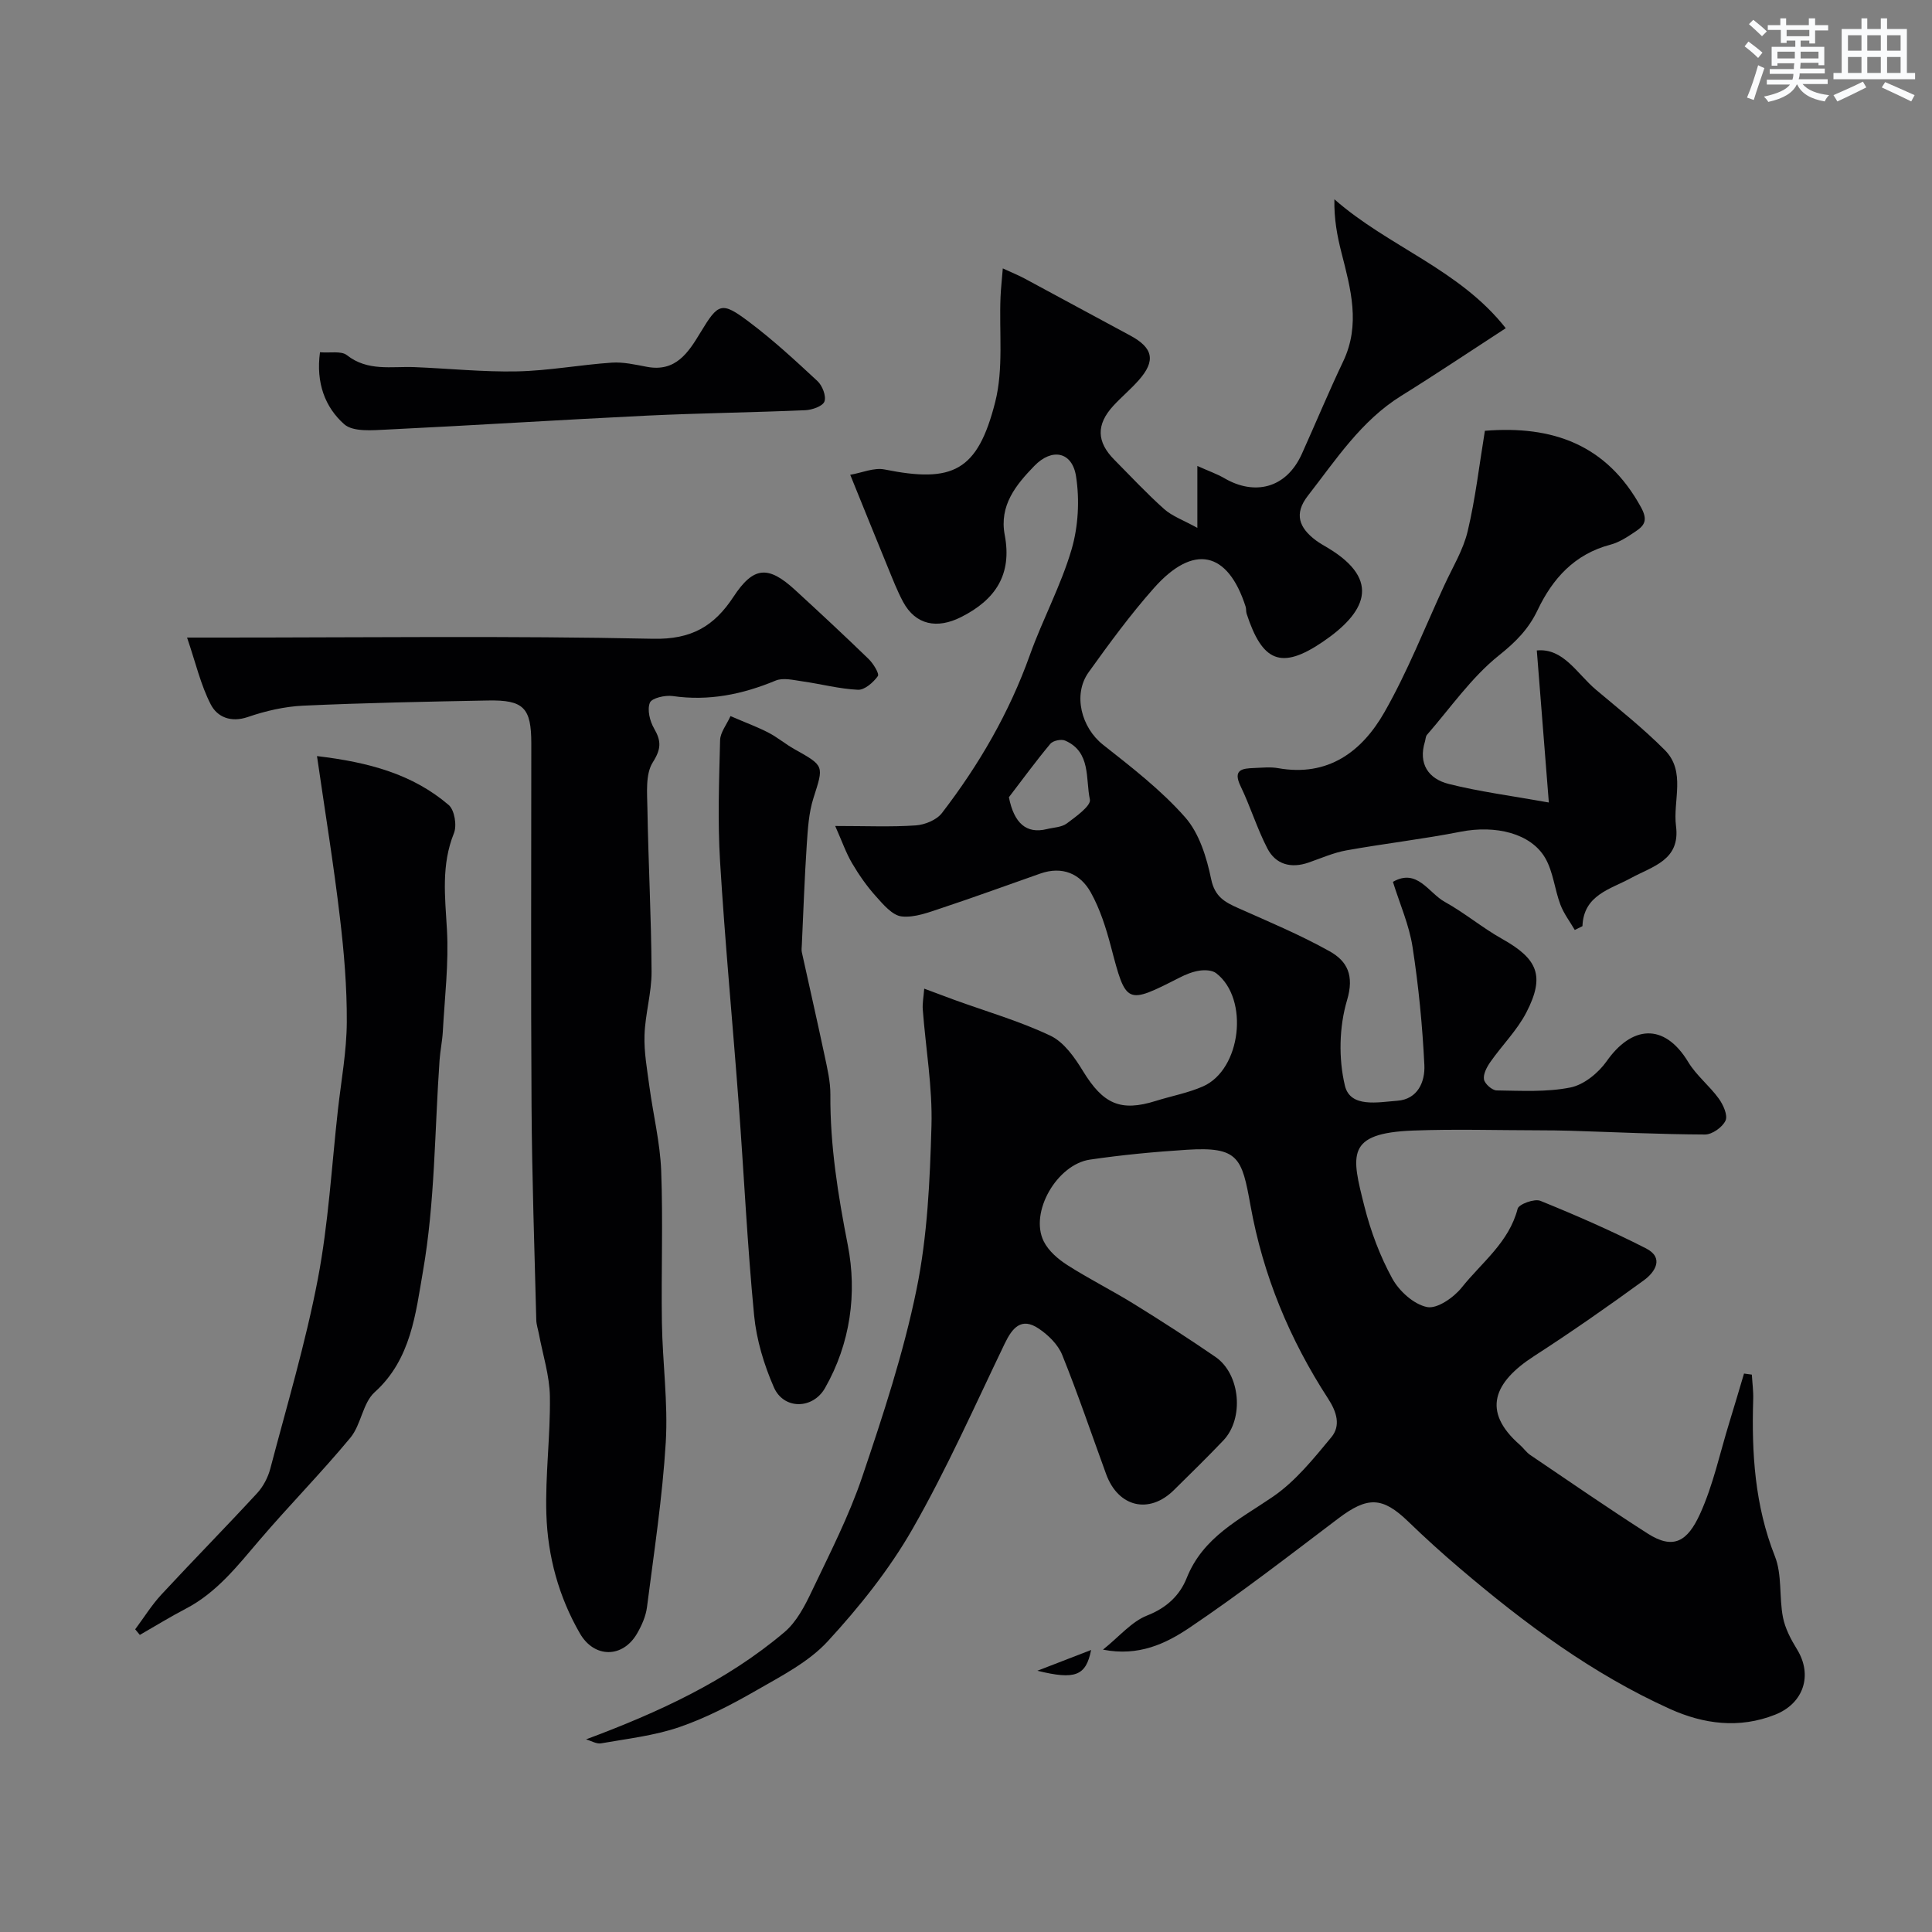
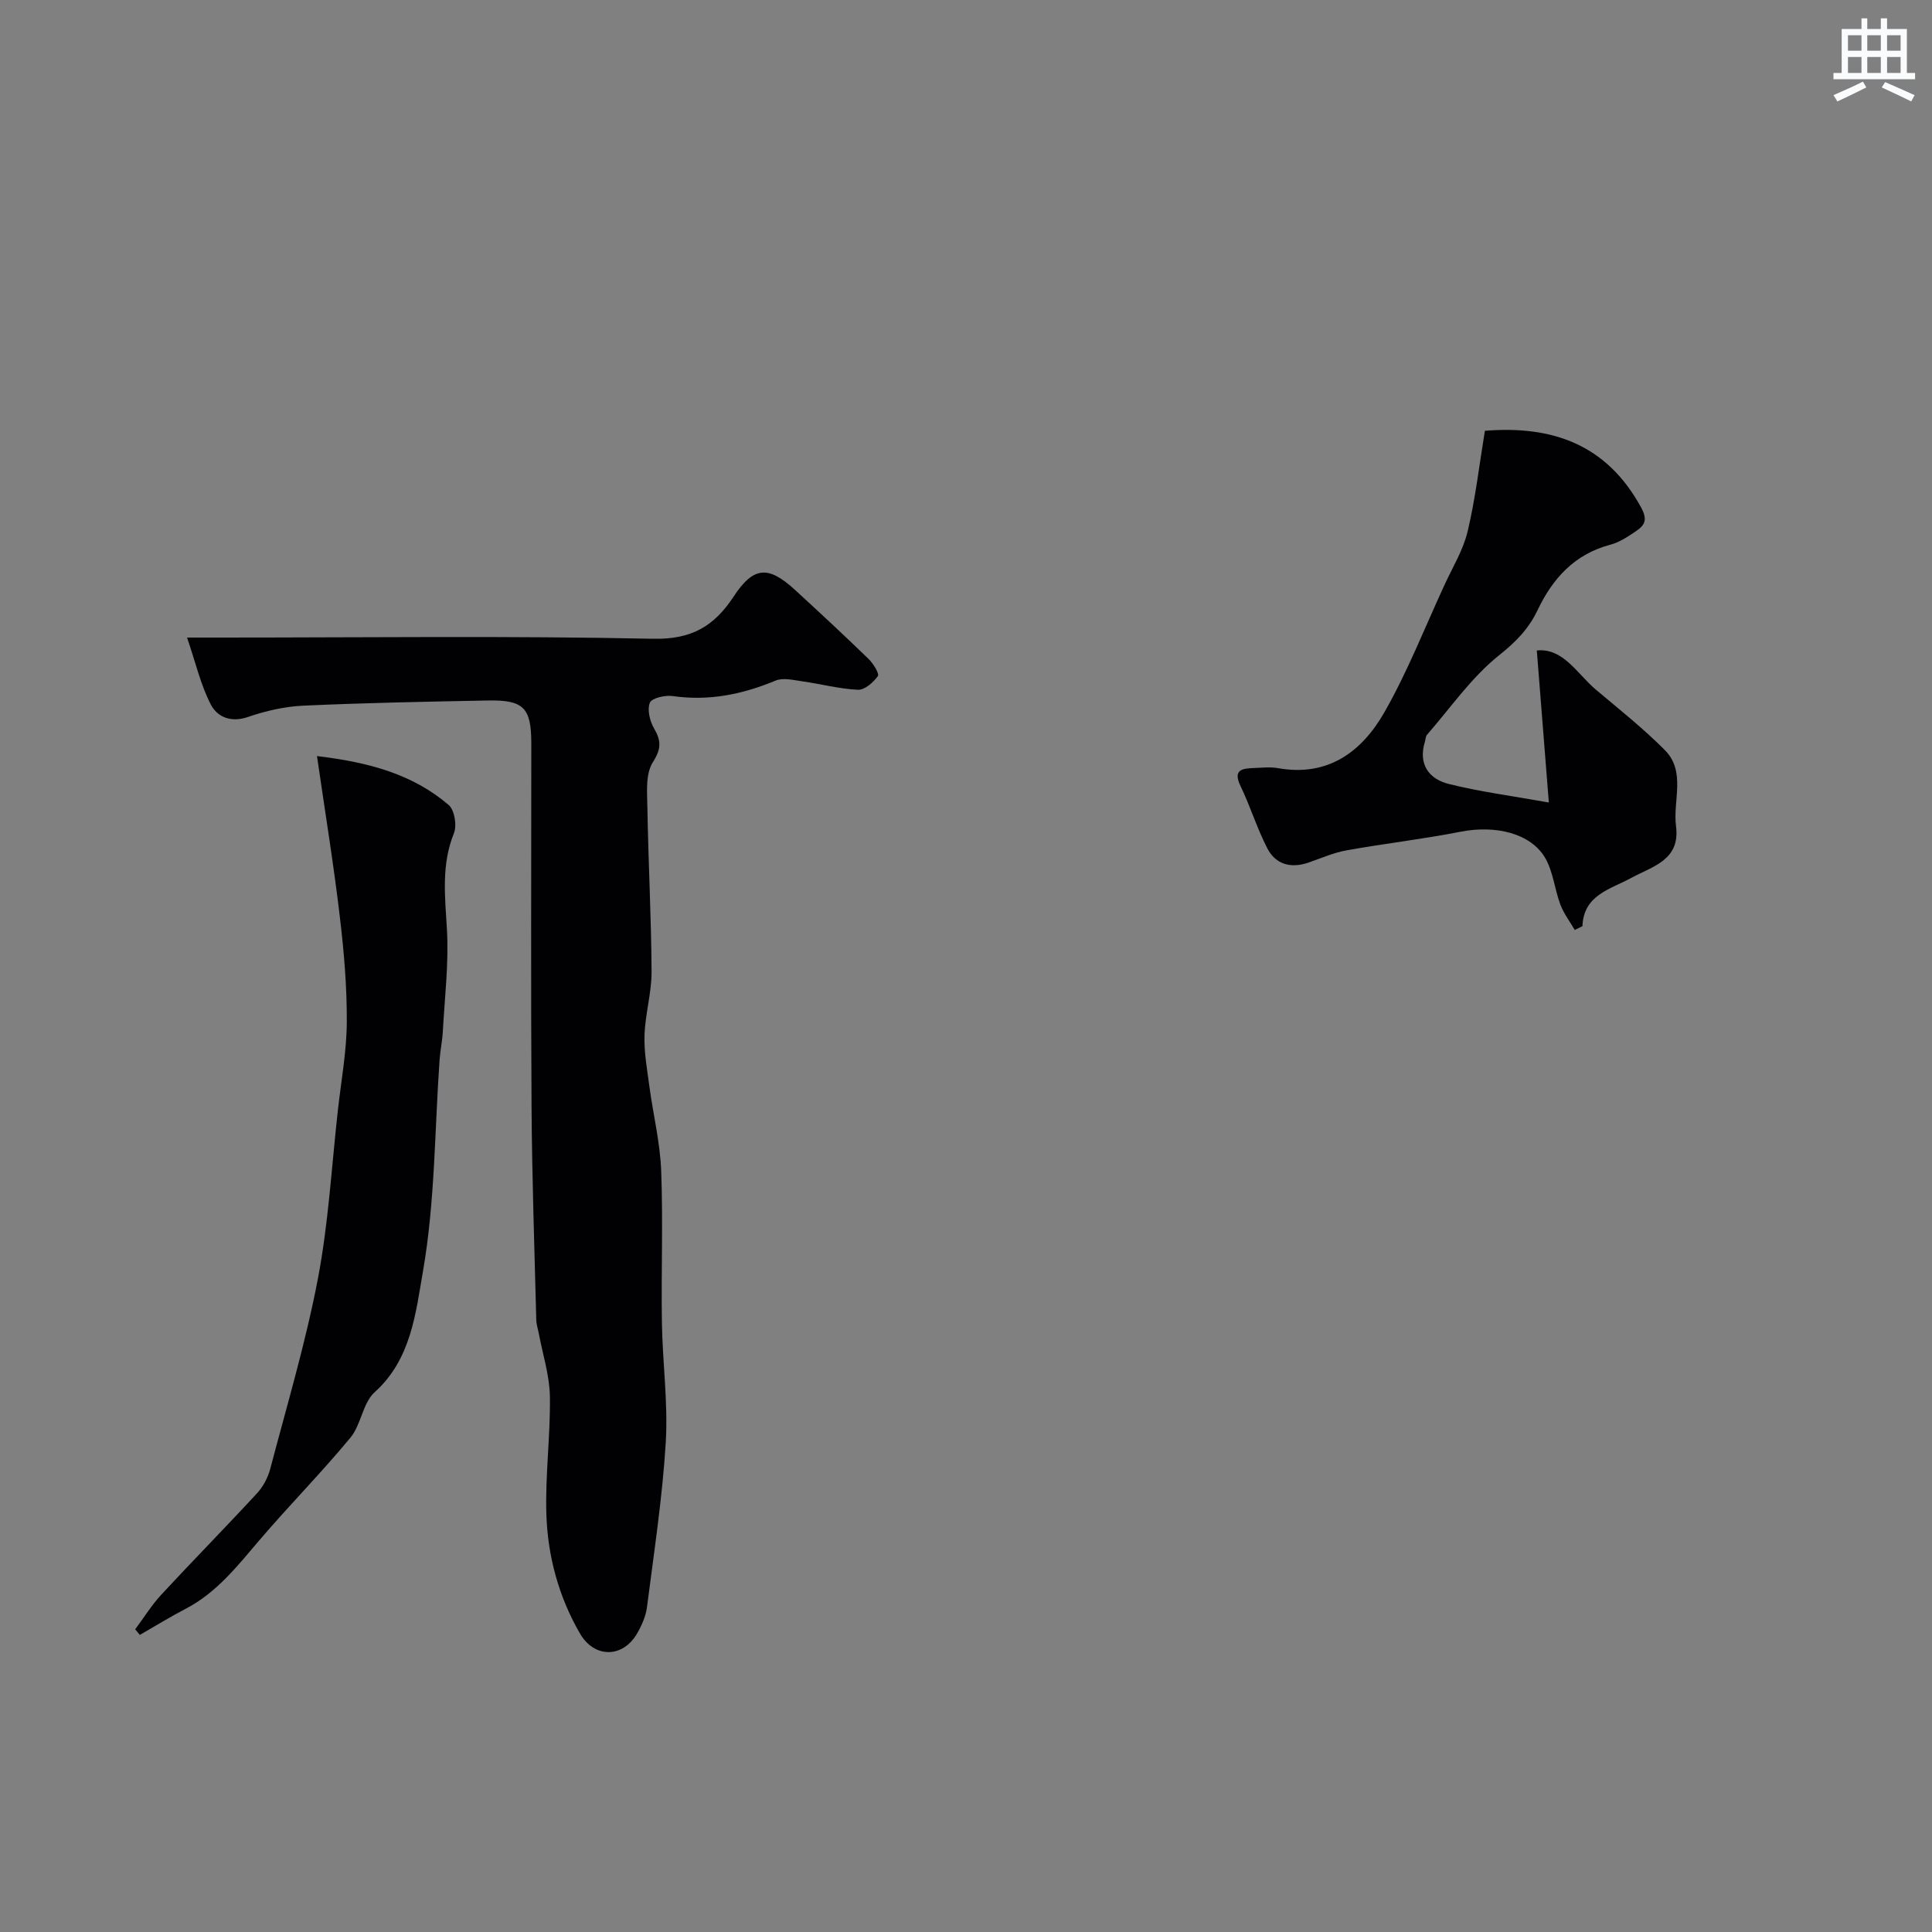
<svg xmlns="http://www.w3.org/2000/svg" enable-background="new 0 0 400 400" viewBox="0 0 400 400">
  <rect x="0" y="0" width="400" height="400" fill="#808080" stroke="none" />
  <g fill="#010103">
-     <path d="m362.7 284.6c.1 1.72.34 3.45.28 5.17-.34 11.08.33 21.92 4.5 32.46 1.51 3.82.85 8.45 1.66 12.61.45 2.32 1.66 4.6 2.92 6.65 3.28 5.33 1.37 11.17-4.52 13.51-7.46 2.96-14.85 1.95-21.77-1.17-16.08-7.26-30.12-17.71-43.49-29.09-3.67-3.12-7.25-6.36-10.71-9.71-5.36-5.18-8.43-5.24-14.53-.62-10.16 7.69-20.25 15.51-30.81 22.62-4.85 3.26-10.49 5.97-17.87 4.51 3.42-2.74 5.93-5.81 9.15-7.07 4.04-1.58 6.75-4.17 8.18-7.75 3.39-8.51 10.92-12.1 17.82-16.82 4.69-3.2 8.46-7.91 12.14-12.35 1.96-2.37 1.13-5.2-.68-7.98-7.96-12.26-13.46-25.47-16.07-39.99-1.78-9.88-2.44-12.22-13.22-11.53-6.7.43-13.4 1.06-20.04 2.04-6.78 1-12.54 10.88-9.55 16.91.98 1.98 2.97 3.69 4.89 4.92 4.5 2.88 9.31 5.27 13.85 8.09 5.68 3.51 11.3 7.14 16.81 10.92 5.17 3.55 5.98 12.74 1.64 17.3-3.33 3.5-6.79 6.87-10.23 10.27-5.12 5.07-11.54 3.56-14.04-3.31-3.01-8.24-5.82-16.56-9.1-24.69-.87-2.14-2.89-4.12-4.87-5.44-3.57-2.4-5.45-.16-7.02 3.11-6.21 12.9-12.03 26.05-19.13 38.45-4.79 8.36-10.98 16.09-17.52 23.2-3.97 4.31-9.64 7.2-14.85 10.2-5.08 2.92-10.38 5.68-15.9 7.57-5.17 1.77-10.74 2.39-16.17 3.35-.94.17-2.02-.51-3.12-.82 14.96-5.58 29.07-12.03 41.09-22.21 2.5-2.12 4.21-5.42 5.66-8.48 3.71-7.79 7.69-15.54 10.44-23.68 4.31-12.75 8.55-25.64 11.24-38.8 2.26-11.04 2.77-22.52 3.09-33.83.23-8.01-1.19-16.06-1.8-24.1-.1-1.26.16-2.54.3-4.33 2.34.87 4.28 1.61 6.23 2.32 6.67 2.42 13.55 4.4 19.92 7.43 2.79 1.33 5.02 4.52 6.73 7.33 4.16 6.8 7.76 8.46 15.08 6.16 3.25-1.02 6.66-1.64 9.75-3 7.92-3.48 9.61-18.13 2.75-23.43-.82-.64-2.34-.71-3.46-.54-1.42.21-2.83.78-4.12 1.44-11.08 5.64-11.07 5.59-14.21-6.37-1.02-3.87-2.26-7.82-4.2-11.29-2.17-3.87-5.89-5.47-10.43-3.88-6.75 2.36-13.46 4.83-20.25 7.08-2.75.91-5.73 2.09-8.45 1.8-1.94-.21-3.84-2.49-5.37-4.2-1.86-2.07-3.49-4.41-4.91-6.82-1.25-2.13-2.07-4.51-3.49-7.71 6.43 0 11.58.23 16.68-.12 1.89-.13 4.31-1.12 5.41-2.55 7.69-10 13.96-20.8 18.23-32.77 2.63-7.35 6.42-14.33 8.61-21.79 1.4-4.77 1.7-10.26.93-15.18-.8-5.1-4.99-5.9-8.63-2.14-3.8 3.92-7.3 8.17-6.13 14.31 1.54 8.12-1.84 13.39-9.1 17.02-4.86 2.43-9.34 1.67-11.96-3.21-1.22-2.29-2.16-4.73-3.15-7.14-2.46-5.99-4.88-11.99-7.78-19.14 2.41-.41 4.92-1.54 7.12-1.1 14.11 2.84 19.25.38 22.89-13.94 1.76-6.91.8-14.51 1.11-21.8.07-1.71.27-3.41.47-5.89 2.04.94 3.33 1.46 4.54 2.11 7.28 3.91 14.53 7.87 21.81 11.77 4.78 2.56 5.37 5.23 1.79 9.27-1.65 1.87-3.59 3.48-5.28 5.32-3.55 3.88-3.45 7.45.24 11.16 3.4 3.43 6.7 6.98 10.3 10.19 1.66 1.48 3.92 2.27 6.88 3.9 0-4.93 0-8.38 0-12.82 2.35 1.06 4.09 1.66 5.65 2.57 6.04 3.51 12.68 2.26 15.99-5.08 2.87-6.37 5.55-12.83 8.55-19.13 3.63-7.62 1.56-15.02-.35-22.5-.88-3.44-1.55-6.94-1.47-11.07 11.15 9.81 25.9 14.49 35.48 26.69-7.69 4.99-14.58 9.62-21.62 13.99-8.34 5.18-13.51 13.21-19.35 20.7-2.95 3.79-1.77 6.65 1.62 9.21.78.59 1.64 1.06 2.48 1.56 11.43 6.85 7.6 13.61-.99 19.46-8.68 5.91-12.55 4.1-15.79-5.81-.15-.46-.06-1.01-.21-1.47-3.69-11.49-10.79-13.07-18.98-3.84-4.87 5.49-9.24 11.46-13.52 17.43-3.34 4.66-1.47 11.5 2.97 15 5.94 4.69 12.04 9.39 17.01 15.03 2.93 3.32 4.46 8.32 5.39 12.82.76 3.65 2.83 4.75 5.62 5.99 6.37 2.84 12.84 5.54 18.91 8.94 3.63 2.03 5.14 4.97 3.6 10.13-1.64 5.51-1.78 12.09-.44 17.69 1.11 4.64 6.88 3.41 10.84 3.12 4.27-.31 5.77-3.96 5.61-7.38-.4-8.19-1.2-16.39-2.45-24.48-.7-4.54-2.64-8.89-4.06-13.46 5.03-2.89 7.36 2.28 10.73 4.14 4.12 2.28 7.79 5.38 11.9 7.68 7.37 4.14 8.89 7.66 5 15.21-1.91 3.7-5.02 6.78-7.44 10.24-.74 1.05-1.52 2.51-1.34 3.62.15.92 1.69 2.28 2.63 2.29 5.11.07 10.34.38 15.28-.61 2.78-.56 5.77-3 7.48-5.42 5.12-7.3 11.88-8.16 16.91.17 1.68 2.78 4.4 4.9 6.32 7.56.92 1.27 1.9 3.45 1.39 4.55-.63 1.37-2.76 2.88-4.24 2.88-9.29-.04-18.58-.49-27.87-.78-2.16-.07-4.33-.08-6.5-.09-8.69-.01-17.4-.28-26.08.05-14 .54-12.76 5.05-10.06 15.75 1.3 5.14 3.22 10.26 5.76 14.89 1.43 2.61 4.46 5.35 7.2 5.9 2.09.42 5.52-1.97 7.18-4.05 4.13-5.18 9.77-9.33 11.57-16.3.24-.95 3.49-2.14 4.71-1.64 7.4 3 14.74 6.21 21.86 9.84 3.84 1.96 1.87 4.93-.43 6.61-7.44 5.42-15 10.7-22.74 15.7-8.31 5.37-10.93 11.39-2.93 18.38.75.66 1.33 1.54 2.14 2.09 8.07 5.46 16.09 11 24.29 16.25 5.38 3.45 8.27 1.62 10.85-4.02 2.74-6 4.12-12.61 6.08-18.96 1.04-3.37 2.03-6.75 3.04-10.13.51.07 1.06.15 1.62.22zm-153.82-119.54c1.07 5.41 3.64 7.63 7.84 6.6 1.41-.35 3.08-.37 4.16-1.18 1.89-1.41 5.05-3.67 4.77-4.95-.92-4.28.27-9.85-5.13-12.2-.8-.35-2.52.01-3.06.67-2.98 3.57-5.74 7.35-8.58 11.06z" />
    <path d="m38.73 132h7.05c29.82 0 59.65-.38 89.45.25 7.93.17 12.62-2.6 16.62-8.68 4.15-6.32 7.19-6.55 12.78-1.41 5.12 4.7 10.21 9.43 15.2 14.27.97.94 2.27 3.05 1.92 3.55-.94 1.31-2.74 2.9-4.13 2.83-3.86-.18-7.67-1.21-11.53-1.75-1.83-.26-3.95-.8-5.51-.15-6.88 2.86-13.84 4.28-21.31 3.2-1.56-.22-4.33.41-4.72 1.38-.59 1.45-.01 3.81.87 5.33 1.49 2.59 1.51 4.2-.26 7-1.56 2.46-1.17 6.34-1.12 9.58.19 11.26.8 22.51.86 33.77.02 4.38-1.32 8.75-1.46 13.14-.12 3.53.54 7.1 1.01 10.63.78 5.81 2.21 11.59 2.44 17.42.4 10.48-.01 20.99.15 31.48.13 8.27 1.29 16.57.8 24.78-.69 11.41-2.44 22.77-3.89 34.13-.24 1.87-1.08 3.77-2.04 5.43-2.95 5.13-8.85 5.17-11.83.03-4.41-7.62-6.69-16.02-6.96-24.72-.25-8.1.85-16.24.73-24.36-.07-4.33-1.47-8.65-2.28-12.97-.18-.96-.52-1.92-.54-2.89-.37-14.76-.89-29.52-.98-44.28-.16-25.02-.04-50.04-.05-75.06 0-7.38-1.57-9.04-8.95-8.9-12.76.24-25.53.49-38.28 1.07-3.86.18-7.8 1.09-11.46 2.35-3.54 1.21-6.33-.02-7.66-2.58-2.09-4.03-3.12-8.59-4.92-13.87z" />
    <path d="m326.04 192.54c-1.01-1.74-2.28-3.39-2.98-5.25-1.19-3.16-1.48-6.77-3.13-9.63-2.98-5.16-10.32-6.88-17.53-5.46-7.83 1.54-15.79 2.45-23.64 3.86-2.68.48-5.25 1.63-7.85 2.53-3.63 1.25-6.79.4-8.52-2.94-2.14-4.14-3.51-8.67-5.54-12.88-1.66-3.44.34-3.67 2.78-3.76 1.66-.06 3.38-.26 4.99.03 10.35 1.84 17.35-3.43 21.99-11.55 4.8-8.4 8.36-17.51 12.43-26.33 1.7-3.7 3.91-7.29 4.83-11.19 1.61-6.77 2.4-13.73 3.56-20.78 14-1.13 25.2 2.83 32.32 15.83 1.48 2.7.71 3.78-1.12 5.01-1.62 1.09-3.35 2.25-5.21 2.74-7.41 1.95-11.96 6.99-15.08 13.55-1.86 3.91-4.52 6.6-8.01 9.38-5.7 4.56-10.02 10.85-14.89 16.44-.29.33-.28.93-.42 1.39-1.43 4.64.75 7.72 4.9 8.77 6.28 1.59 12.75 2.42 20.75 3.85-.91-11.45-1.7-21.46-2.49-31.48 5.52-.54 8.3 4.81 12.26 8.14 4.83 4.07 9.81 8.02 14.25 12.49 4.42 4.46 1.63 10.45 2.31 15.73.92 7.08-4.84 8.31-9.34 10.77-4.25 2.32-9.79 3.47-10.03 9.95-.54.27-1.06.53-1.59.79z" />
    <path d="m65.63 156.54c10.79 1.28 19.83 3.76 27.27 10.13 1.21 1.04 1.73 4.24 1.08 5.84-2.65 6.57-1.84 13.13-1.45 19.9.41 7.02-.47 14.12-.85 21.18-.11 1.96-.53 3.9-.67 5.86-1.03 14.63-.94 29.45-3.45 43.82-1.49 8.54-2.43 18.17-9.98 24.96-2.49 2.24-2.8 6.74-5.04 9.44-6.04 7.29-12.72 14.05-18.87 21.26-4.55 5.33-8.83 10.82-15.23 14.15-3.23 1.68-6.33 3.6-9.49 5.41-.32-.39-.64-.77-.96-1.16 1.8-2.41 3.4-5.01 5.43-7.2 6.54-7.06 13.29-13.91 19.81-20.98 1.27-1.37 2.25-3.26 2.73-5.07 3.43-13.05 7.31-26.02 9.84-39.25 2.21-11.55 2.86-23.4 4.17-35.12.68-6.03 1.8-12.07 1.83-18.1.04-7.23-.57-14.5-1.43-21.69-1.27-10.81-3.03-21.58-4.74-33.38z" />
-     <path d="m151.24 148.26c3.44 1.48 5.74 2.32 7.88 3.44 1.87.97 3.51 2.37 5.35 3.4 6.27 3.51 6.08 3.42 3.95 10.12-.98 3.07-1.17 6.43-1.39 9.68-.46 6.91-.7 13.83-1.02 20.75-.02.5-.1 1.02 0 1.49 1.56 7.1 3.18 14.19 4.69 21.3.57 2.7 1.24 5.46 1.22 8.19-.07 10.56 1.58 20.8 3.61 31.17 1.95 9.98.54 20.35-4.72 29.58-2.53 4.44-8.56 4.5-10.59-.16-2.05-4.68-3.6-9.83-4.09-14.89-1.41-14.58-2.1-29.23-3.19-43.84-1.25-16.72-2.84-33.42-3.86-50.16-.51-8.34-.2-16.75.01-25.11.05-1.59 1.34-3.16 2.15-4.96z" />
-     <path d="m66.25 72.93c2.1.18 4.38-.32 5.55.59 4.34 3.42 9.24 2.3 14.02 2.49 7.1.28 14.2 1.03 21.28.88 6.54-.14 13.04-1.37 19.58-1.81 2.39-.16 4.87.42 7.27.87 5.95 1.12 8.56-2.96 11.05-7.07 3.72-6.15 4.35-6.55 10.09-2.23 4.98 3.74 9.59 8 14.16 12.25 1.01.94 1.85 3.1 1.44 4.23-.35.97-2.55 1.74-3.96 1.8-10.92.47-21.85.6-32.77 1.12-17.96.87-35.91 2.02-53.87 2.89-2.99.14-6.99.52-8.83-1.11-3.94-3.5-5.88-8.53-5.01-14.9z" />
-     <path d="m225.9 341.61c-1.06 5.36-3.28 6.23-11.12 4.3 4.24-1.64 7.35-2.84 11.12-4.3z" />
  </g>
-   <path d="m361.2 9.6.8-1c.9.7 1.9 1.4 2.9 2.3l-.9 1.1c-1-1-2-1.8-2.8-2.4zm.5 10.6c.9-2.1 1.6-4.3 2.3-6.7.4.2.8.4 1.3.6-.7 2.1-1.5 4.3-2.2 6.6zm.4-15.2.9-.9c1 .8 2 1.6 2.8 2.4l-1 1c-.9-.9-1.8-1.7-2.7-2.5zm12.5-1.2h1.2v1.4h2.7v1.1h-2.7v2.7h-1.2v-.6h-1.8v1.3h4.9v3.8h-1.2v-.5h-3.7c0 .4-.1.9-.1 1.2h5.1v1h-5.2c0 .5-.1.9-.2 1.2h6v1h-5.2c1.1 1.3 2.9 2 5.5 2.3-.4.4-.7.8-.9 1.3-2.9-.5-4.8-1.6-5.7-3.5h-.1c-.8 1.7-2.7 2.9-5.9 3.6-.2-.4-.6-.8-.9-1.1 2.8-.6 4.6-1.4 5.4-2.5h-4.8v-1h5.3c.1-.3.2-.7.2-1.2h-4.9v-1h5c0-.4 0-.8.1-1.2h-3.5v.5h-1.2v-3.9h4.9v-1.3h-1.8v.5h-1.2v-2.7h-2.7v-1h2.6v-1.4h1.2v1.4h4.7v-1.4zm-6.6 8.3h3.6c0-.4 0-.9 0-1.4h-3.6zm1.9-4.6h4.7v-1.3h-4.7zm6.6 3.2h-3.7v1.4h3.7z" fill="#fafbfc" />
  <path d="m385.3 3.8h1.3v2.2h2.8v-2.2h1.3v2.2h4.1v9.1h1.7v1.3h-16.9v-1.3h1.7v-9.1h4.1v-2.2zm.4 13.1.7 1.2c-1.8.9-3.8 1.9-6 2.9-.2-.4-.5-.8-.8-1.3 2.3-1 4.3-1.9 6.1-2.8zm-3.1-6.4h2.8v-3.2h-2.8zm0 4.6h2.8v-3.3h-2.8zm4-4.6h2.8v-3.2h-2.8zm0 4.6h2.8v-3.3h-2.8zm3.7 1.9c2.1.9 4.1 1.8 6.1 2.7l-.7 1.3c-2.2-1.1-4.2-2-6.1-2.9zm3.2-9.7h-2.8v3.2h2.8zm-2.8 7.8h2.8v-3.3h-2.8z" fill="#fafbfc" />
</svg>